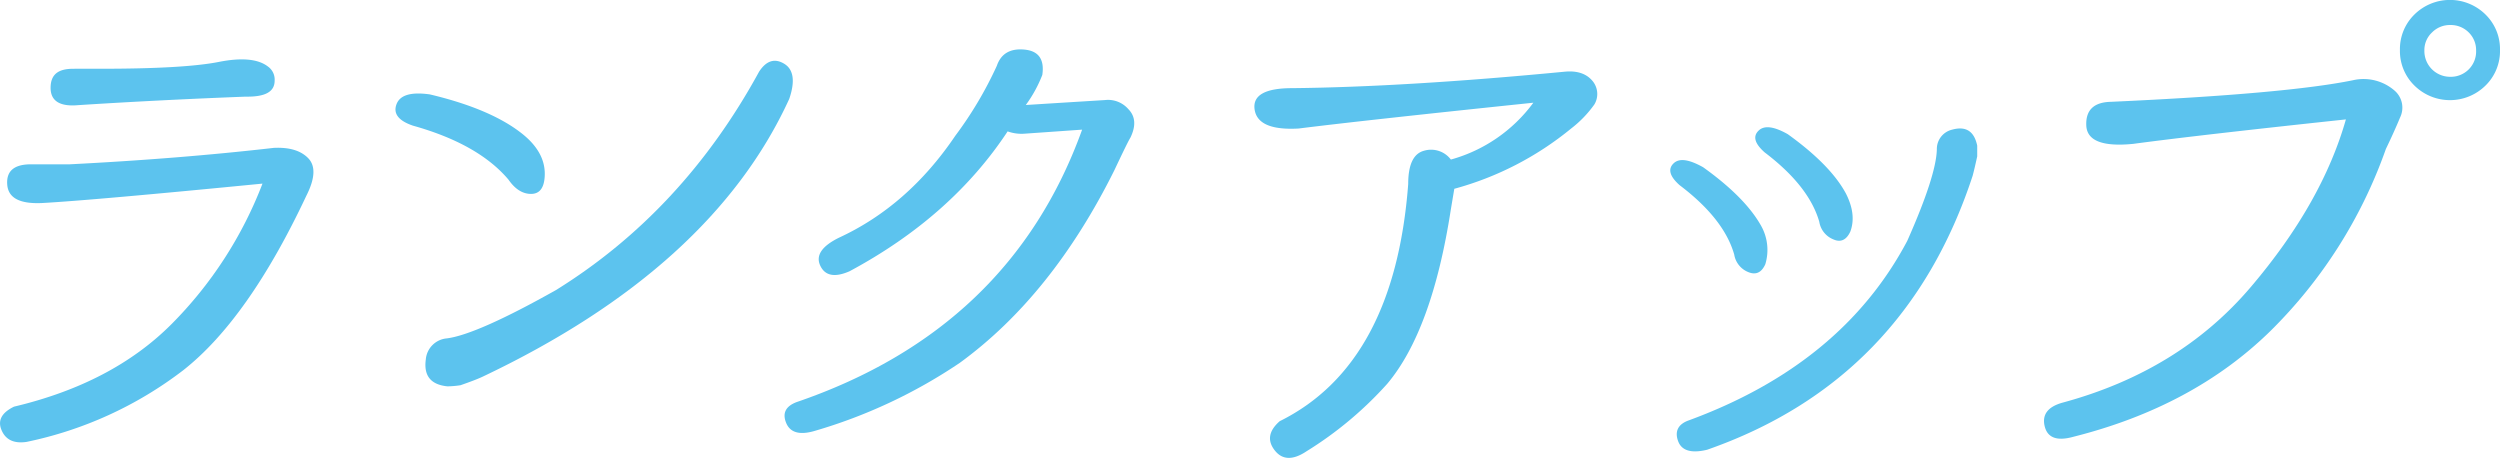
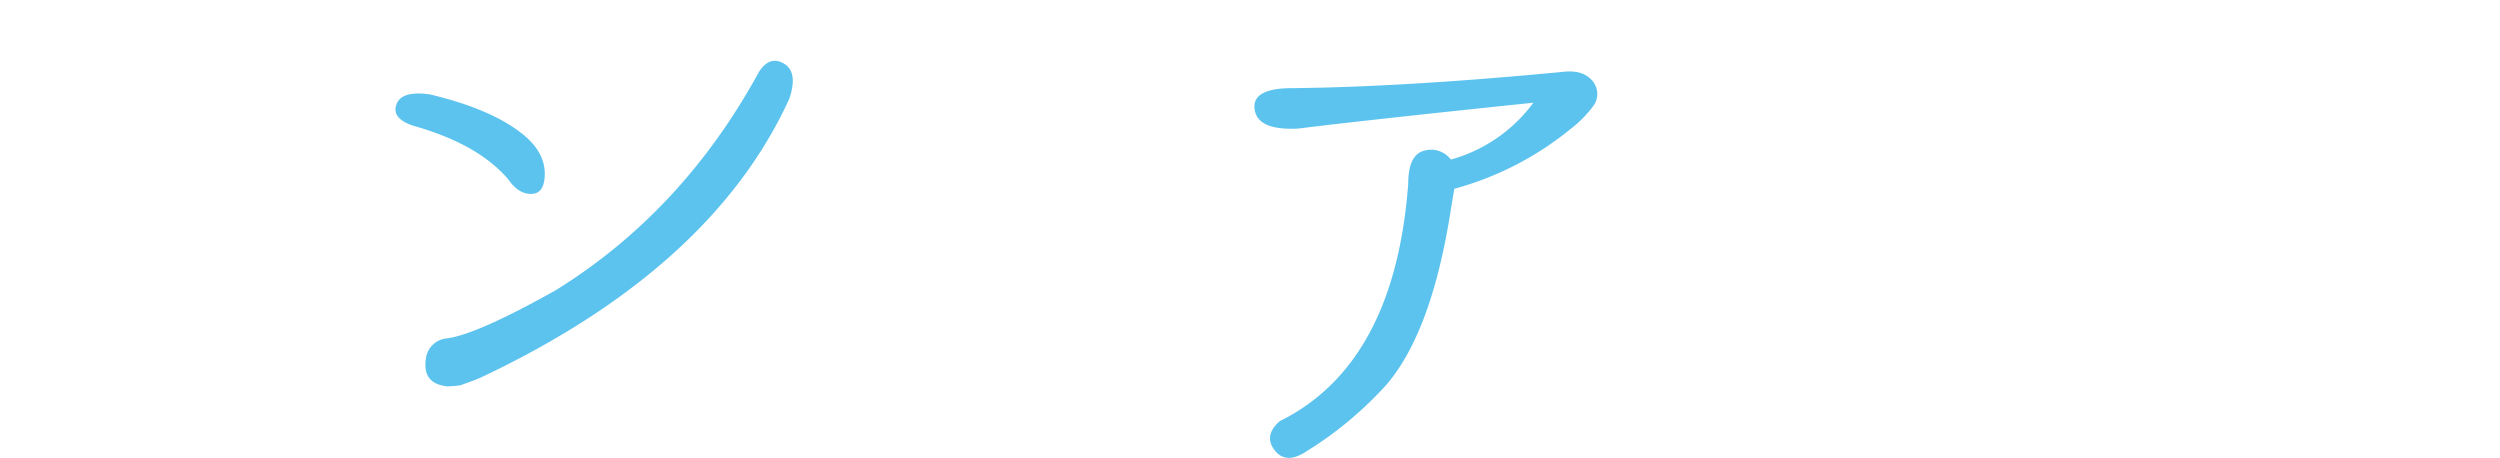
<svg xmlns="http://www.w3.org/2000/svg" viewBox="0 0 444.68 81.48">
  <defs>
    <style>.cls-1{fill:#5cc3ee;}</style>
  </defs>
  <g id="レイヤー_2" data-name="レイヤー 2">
    <g id="レイヤー_1-2" data-name="レイヤー 1">
-       <path class="cls-1" d="M5.24,29.23h7.08q19.62-1,36.41-2.93,4.16-.19,6.12,1.87T54.5,34.8Q44.18,56.75,32.6,65.85A68.62,68.62,0,0,1,4.73,78.6q-3.35.5-4.45-2.08T2.5,72.33q17.51-4.15,28-14.67a71.9,71.9,0,0,0,16.19-25Q16.56,35.61,7.56,36.11c-4,.2-6.07-.87-6.27-3.23S2.4,29.3,5.24,29.23Zm8-17h4.65q14.86,0,21-1.21c4.08-.81,7-.54,8.75.8a2.84,2.84,0,0,1,1.21,2.53c0,2-1.72,2.9-5.16,2.84q-15.57.6-29.74,1.51C10.7,19,9,18,9,15.63S10.33,12.17,13.23,12.24Z" />
      <path class="cls-1" d="M76.45,16.79Q87.58,19.43,93.14,24c2.69,2.23,3.94,4.72,3.74,7.49-.14,2-.94,3-2.43,3s-2.83-.84-4-2.53q-5.37-6.36-17-9.61c-2.56-.87-3.54-2.14-2.93-3.79S73.07,16.32,76.45,16.79Zm-.71,47.14a4.1,4.1,0,0,1,3.74-3.74q5.37-.7,19.42-8.6,22.56-14,36.12-38.84,1.92-2.94,4.45-1.42c1.68,1,2,3.1.91,6.27Q126.63,47.65,85.85,67c-.87.41-2.19.91-3.94,1.52a16.21,16.21,0,0,1-2.33.2C76.62,68.42,75.34,66.83,75.74,63.93Z" />
-       <path class="cls-1" d="M196.52,17.8a4.79,4.79,0,0,1,4.19,1.62q1.88,1.92.36,5.06c-.34.54-1.28,2.46-2.84,5.77Q187.12,52.6,170.72,64.54a92.16,92.16,0,0,1-25.89,12.13q-3.95,1.13-5-1.46t1.87-3.69q38-13,50.78-48.46l-10.12.71a7.29,7.29,0,0,1-3.13-.4q-10,15.16-28.12,24.88-3.94,1.72-5.21-1t3.39-5q12.22-5.66,20.63-18.1a67.66,67.66,0,0,0,7.39-12.45q1.11-3.23,4.9-2.88t3.19,4.5a23.1,23.1,0,0,1-2.94,5.36Q183.26,18.62,196.52,17.8Z" />
      <path class="cls-1" d="M258.68,33.58l-.61,3.64q-3.33,21.56-11.33,31.06a65.63,65.63,0,0,1-14.36,12q-3.65,2.43-5.67-.21c-1.35-1.75-1-3.47.91-5.15q20.43-10.12,22.86-42.19,0-5.16,2.79-5.91a4.41,4.41,0,0,1,4.8,1.56,27.18,27.18,0,0,0,14.67-10.11Q242.19,21.45,231,22.86q-7.29.41-7.84-3.39t6.73-3.79q20.13-.21,48.45-2.93,3.43-.32,5.06,1.82a3.62,3.62,0,0,1,.2,4,20.1,20.1,0,0,1-4.15,4.3A55.79,55.79,0,0,1,258.68,33.58Z" />
-       <path class="cls-1" d="M302.93,29.74q7.49,5.36,10.32,10.42A8.76,8.76,0,0,1,314,47q-1,2.22-3,1.41a4.06,4.06,0,0,1-2.53-3.13q-1.81-6.37-9.71-12.34c-1.75-1.55-2.12-2.84-1.11-3.85S300.37,28.32,302.93,29.74Zm44.31-6.68c2.43-.67,3.91.27,4.45,2.84v1.92c-.34,1.55-.61,2.7-.81,3.44Q338.94,67.67,303.64,80c-2.83.68-4.55.15-5.16-1.56s0-2.92,1.72-3.6q27.42-10,39.05-32,5.16-11.62,5.26-16.29A3.53,3.53,0,0,1,347.24,23.06ZM318,23.87q7.59,5.46,10.32,10.52,1.92,3.75.81,6.78c-.67,1.48-1.69,2-3,1.42a4.06,4.06,0,0,1-2.53-3.14q-1.83-6.37-9.71-12.34-2.64-2.33-1.12-3.84C313.76,22.25,315.51,22.46,318,23.87Z" />
-       <path class="cls-1" d="M375.49,18.11q31.26-1.42,43.09-3.85A8.41,8.41,0,0,1,426,16.18a4,4,0,0,1,.91,4.71c-.74,1.79-1.59,3.66-2.53,5.61a85.21,85.21,0,0,1-20.58,32.42q-13.71,13.41-35,18.77-4.37,1.22-5.11-1.88t3.18-4.19Q387.63,66,400.33,51.08t16.94-29.84q-26.61,2.84-37.83,4.35-8.19.81-8.35-3.29T375.49,18.11ZM426.88,8.9a8.6,8.6,0,0,1,2.58-6.32,9,9,0,0,1,12.64,0,8.6,8.6,0,0,1,2.58,6.32,8.58,8.58,0,0,1-2.58,6.32,9,9,0,0,1-12.64,0A8.58,8.58,0,0,1,426.88,8.9Zm4.35.1a4.58,4.58,0,0,0,4.55,4.66A4.5,4.5,0,0,0,440.43,9a4.4,4.4,0,0,0-1.31-3.23,4.52,4.52,0,0,0-3.34-1.32,4.46,4.46,0,0,0-3.19,1.32A4.29,4.29,0,0,0,431.23,9Z" />
    </g>
  </g>
</svg>